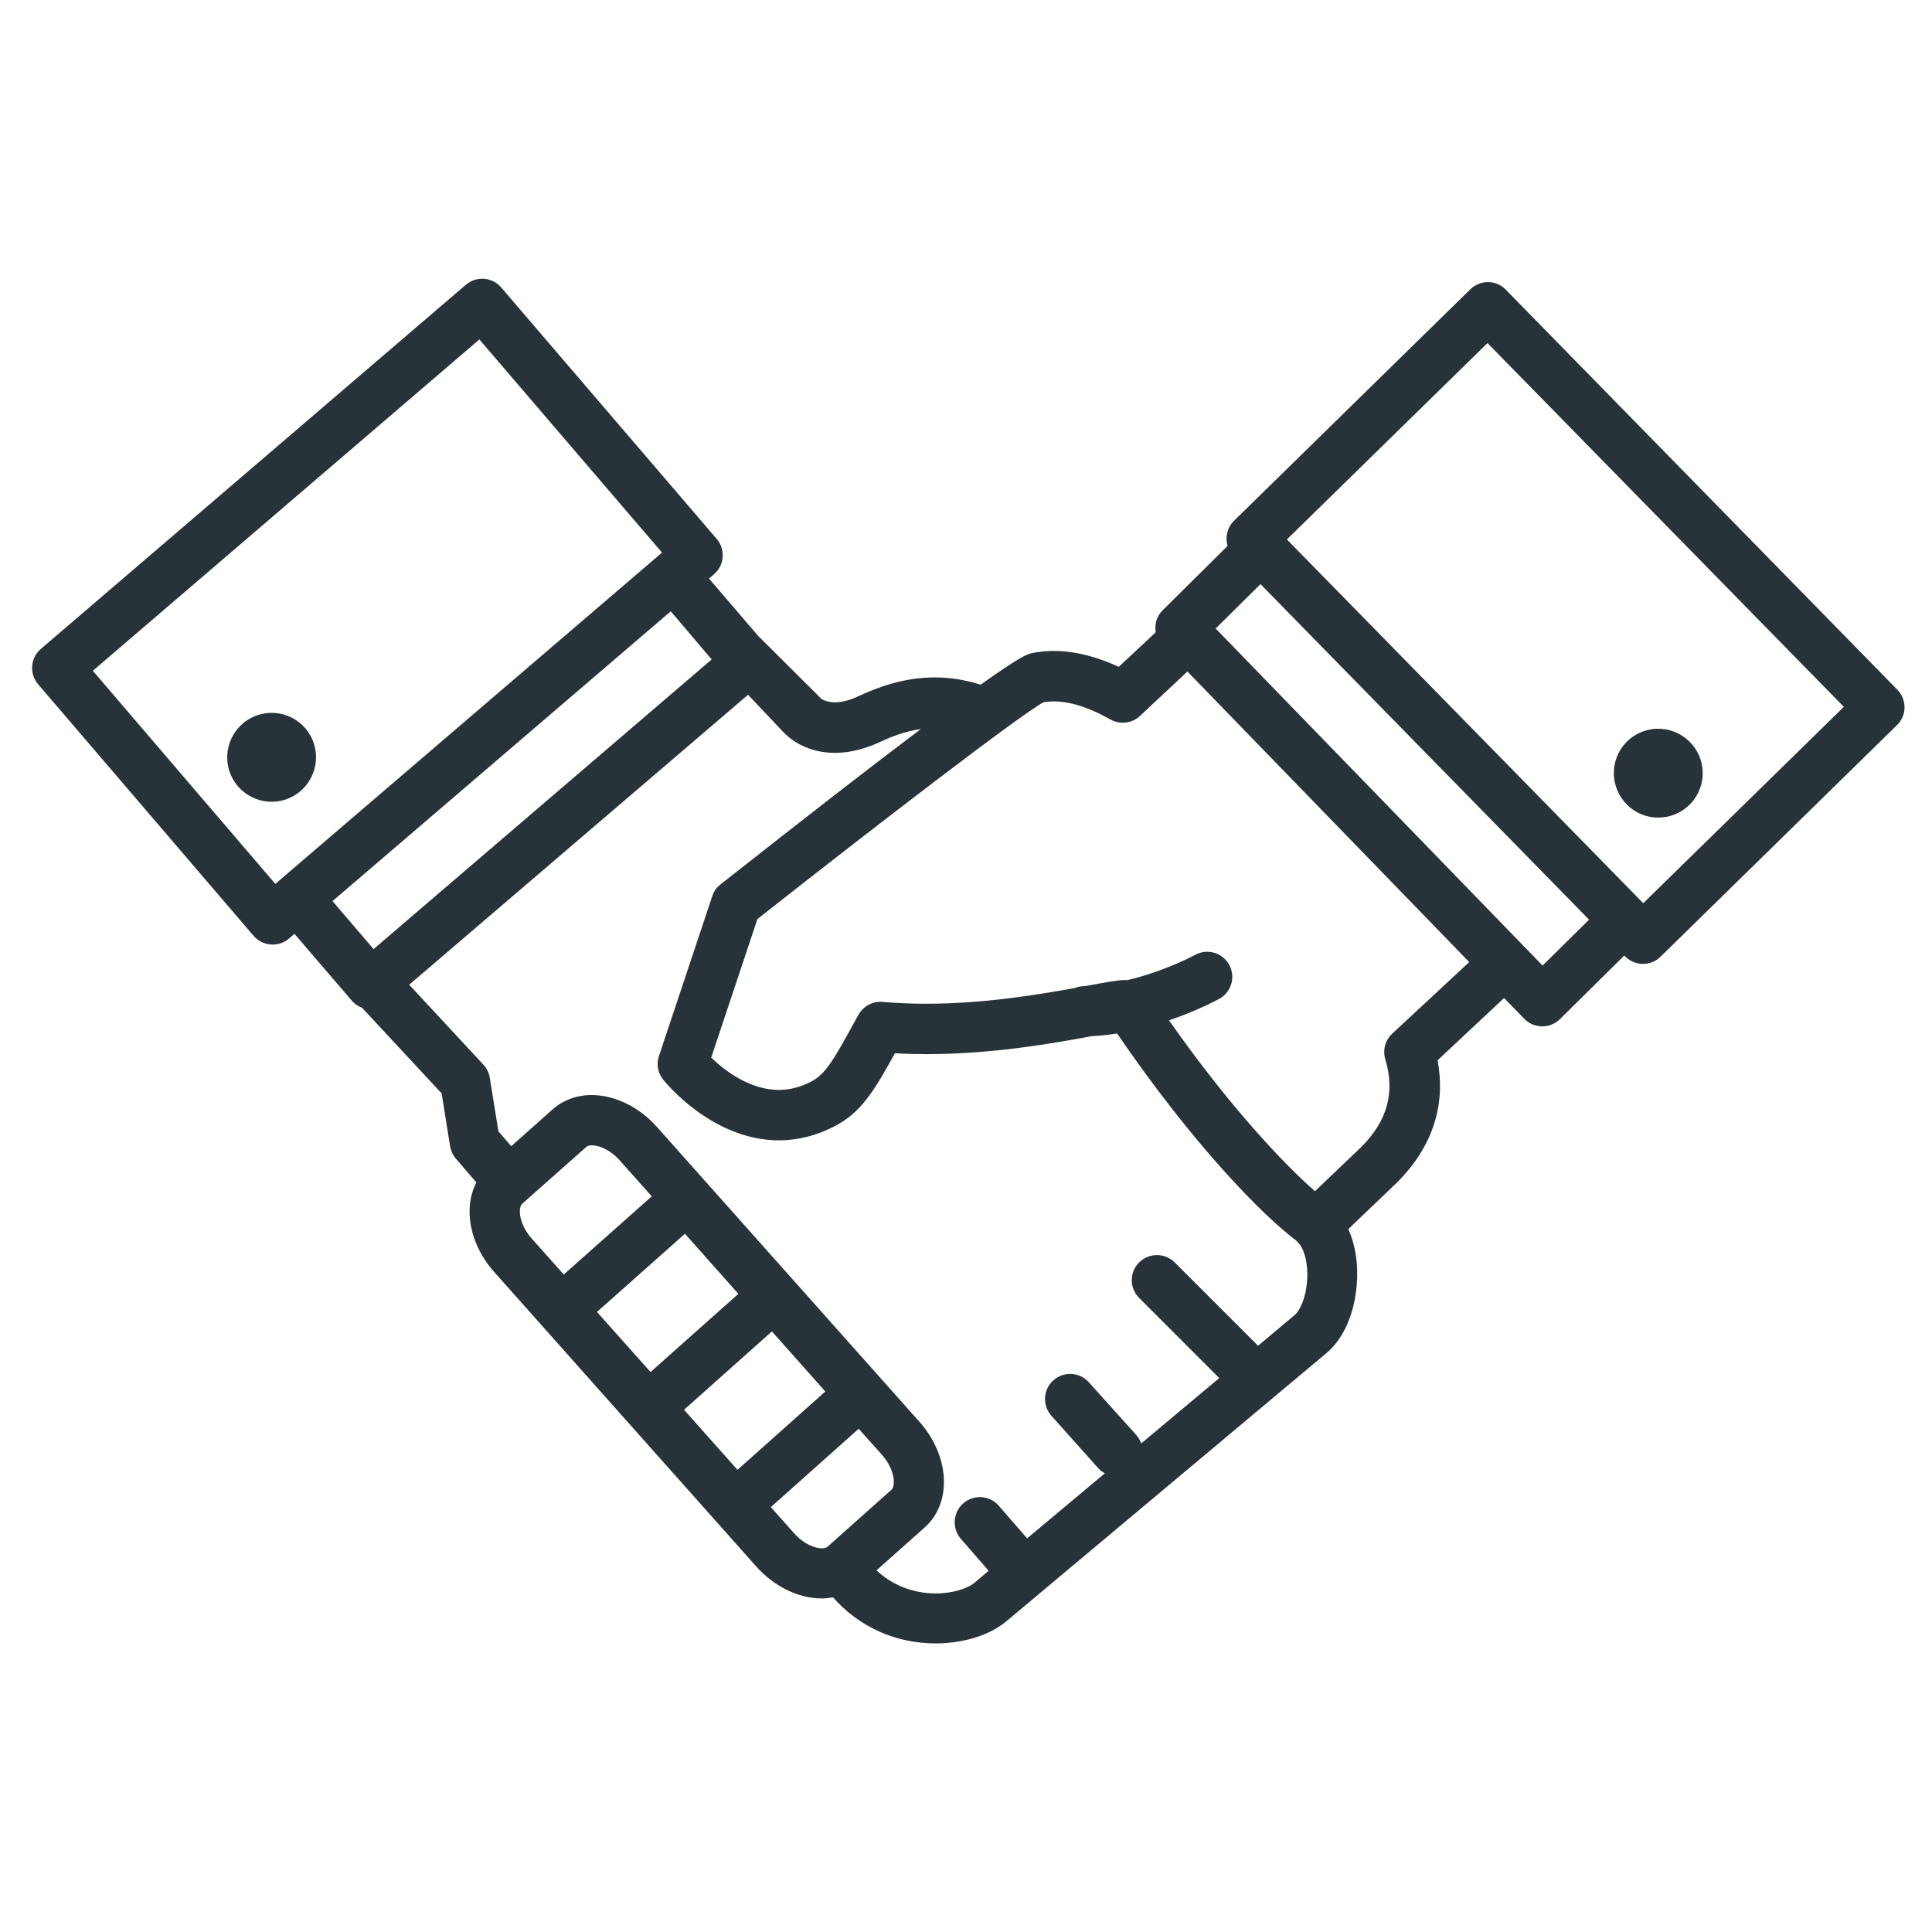
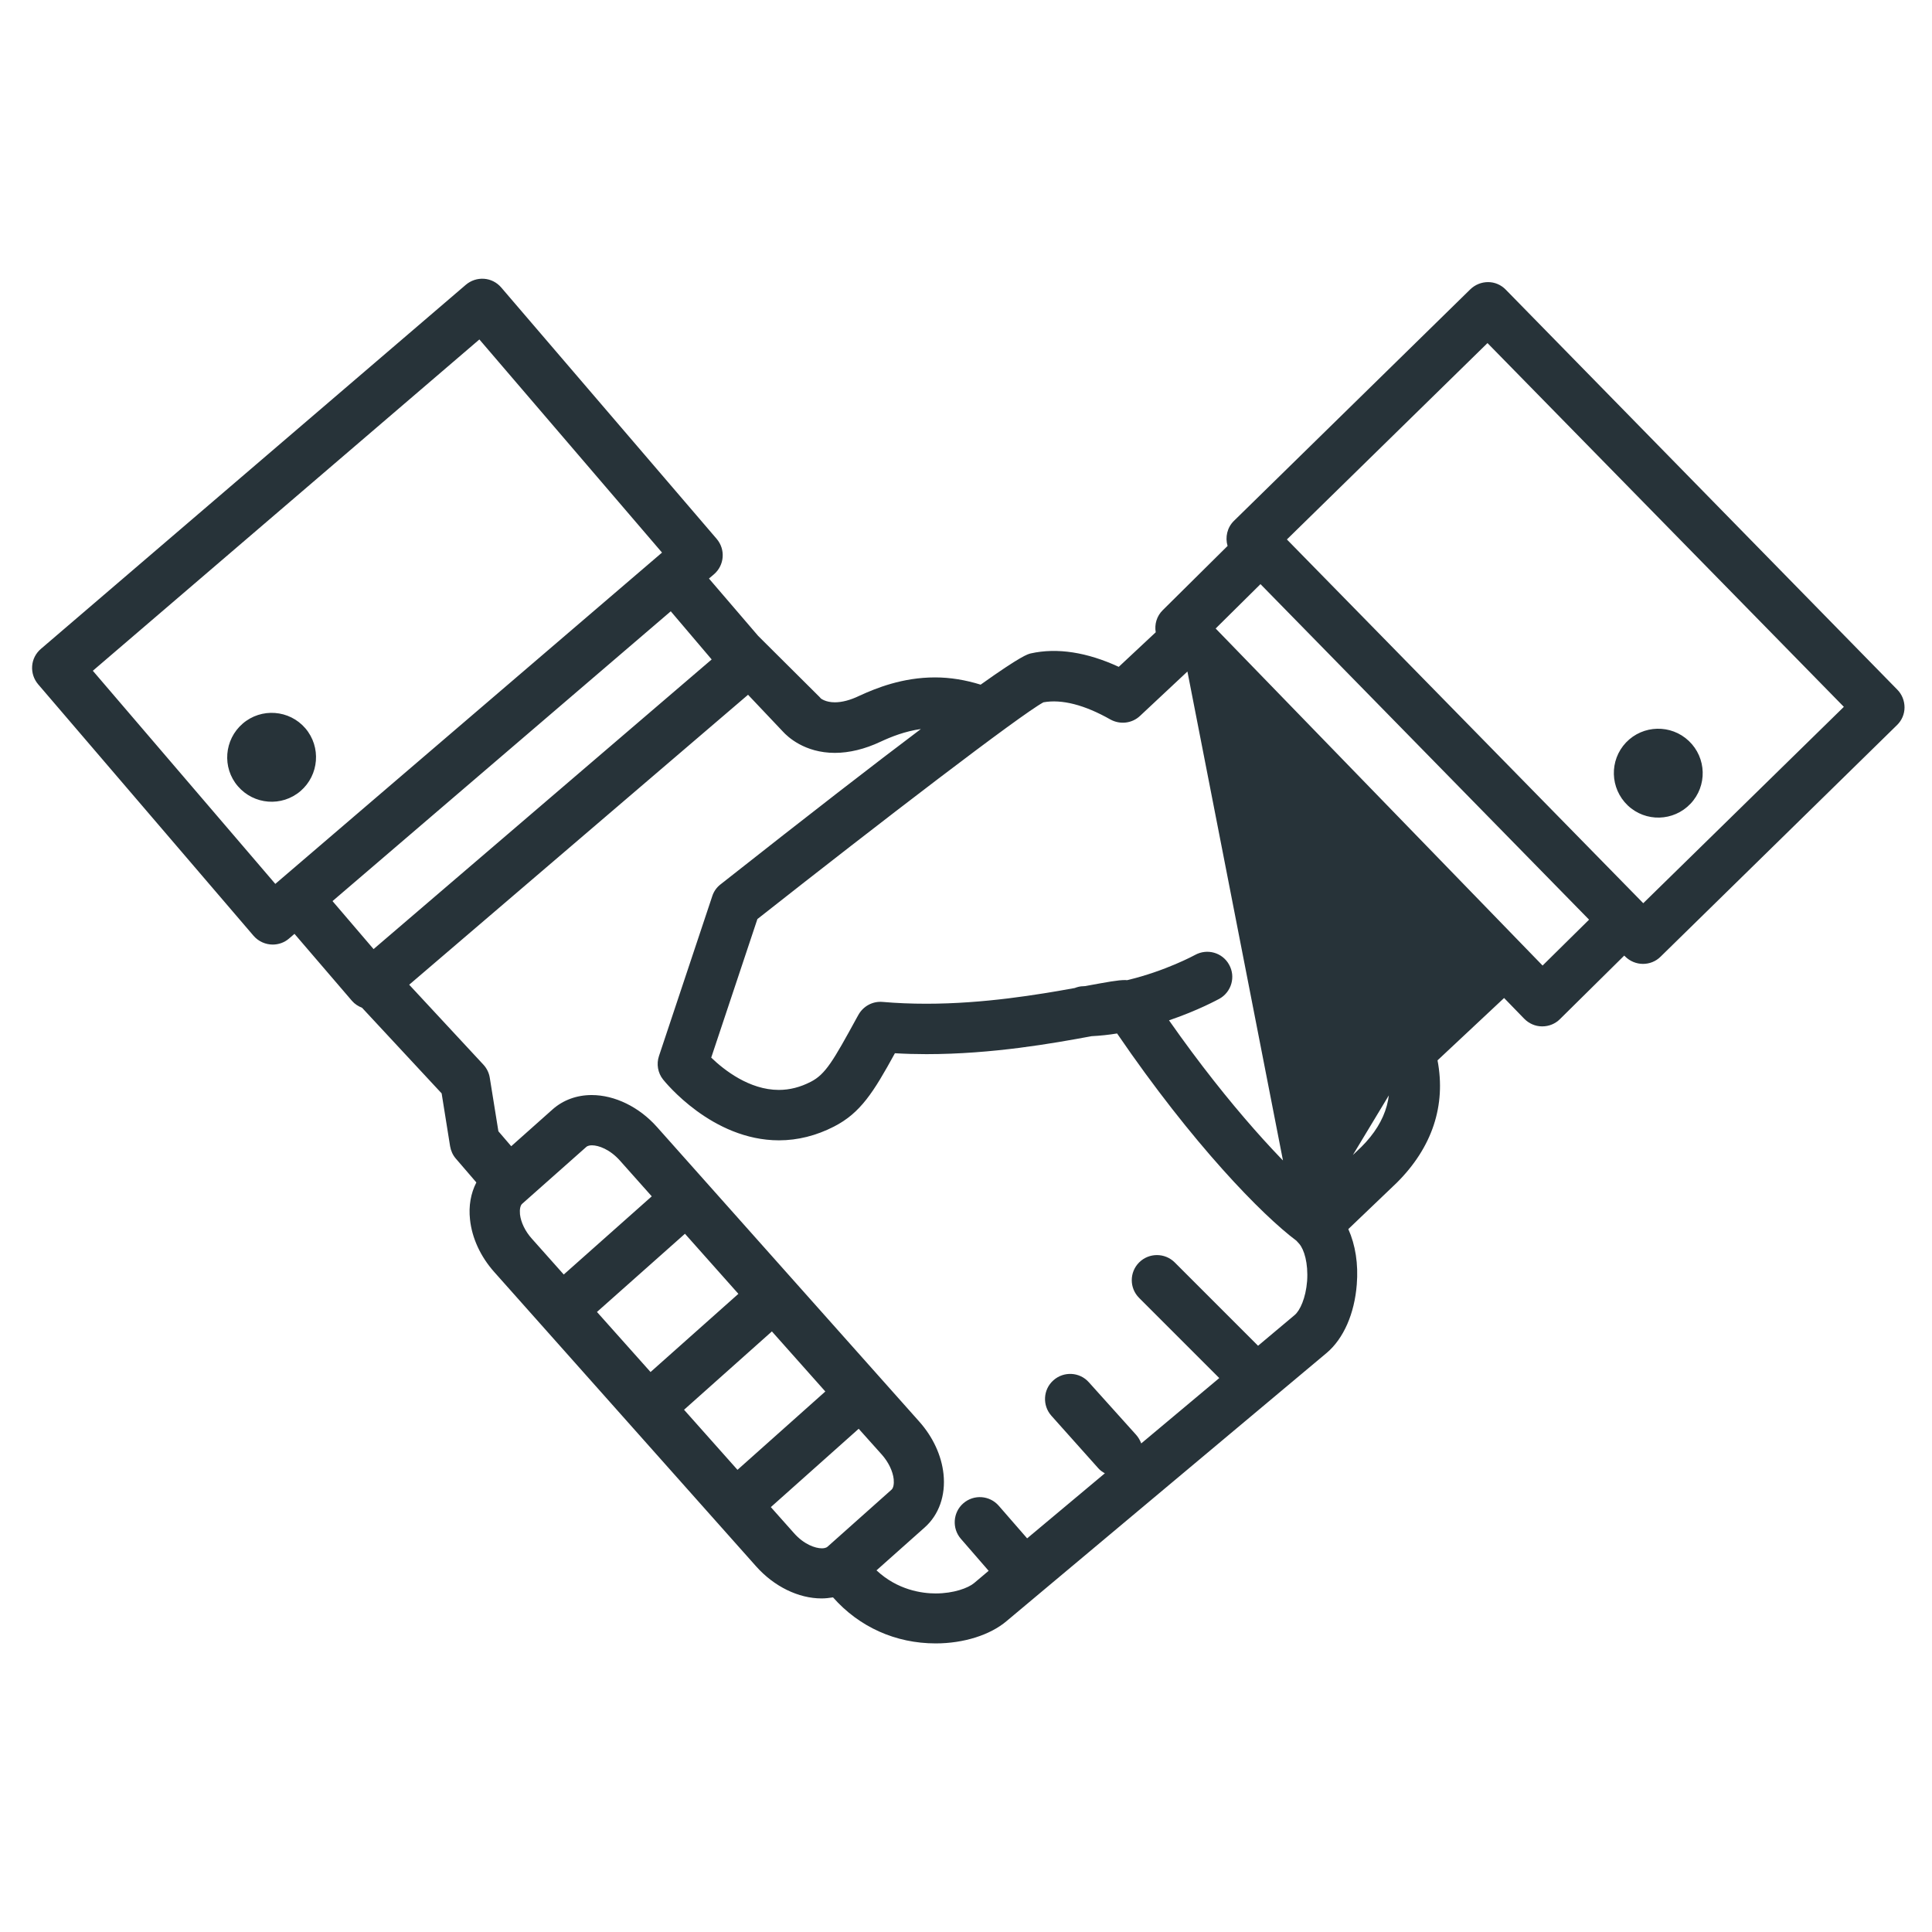
<svg xmlns="http://www.w3.org/2000/svg" version="1.1" id="Layer_1" x="0px" y="0px" viewBox="0 0 1280 1280" enable-background="new 0 0 1280 1280" xml:space="preserve">
-   <path fill="#273339" d="M202.3,482.5c10.6,12.4,9.1,31-3.2,41.6c-12.4,10.6-30.9,9.1-41.5-3.2c-10.6-12.3-9.1-30.9,3.2-41.5  C173.1,468.8,191.7,470.2,202.3,482.5z M1261.8,468.7c0,4.4-1.8,8.6-5,11.7l-156.6,153.4c-3.2,3.2-7.4,4.8-11.7,4.8  c-4.3,0-8.6-1.7-11.9-5l-0.5-0.5l-42.6,42.1c-3.1,3.1-7.3,4.8-11.7,4.8c-0.1,0-0.1,0-0.2,0c-4.4,0-8.7-1.9-11.8-5.1l-13.3-13.7  l-44.1,41.3c5.7,29.9-3.5,57.7-27,81.1l-32.1,30.7c4.7,10.5,6.7,23.1,5.6,36.7c-1.5,19.3-8.7,35.8-19.9,45.3l-212.1,177.7  c-10.8,9.2-28.4,14.8-47,14.8c-26.6,0-50.7-10.9-68-30.5c-2.5,0.4-5,0.7-7.6,0.7c0,0,0,0,0,0c-15.3,0-31.5-7.9-43.4-21.3  L327.5,842.8c-9.1-10.2-14.8-22.5-16.1-34.8c-1-9,0.5-17.4,4.2-24.6l-13.6-15.8c-2-2.3-3.3-5.2-3.8-8.2l-5.6-35l-52.7-56.7  c-2.5-1-4.9-2.5-6.7-4.6l-38.1-44.4l-3.6,3.1c-3.1,2.7-7,4-10.8,4c-4.7,0-9.4-2-12.7-5.8L25.3,453.4c-2.9-3.4-4.3-7.7-4-12.1  c0.3-4.4,2.4-8.5,5.8-11.4l281.5-241.2c3.4-2.9,7.7-4.3,12.1-4c4.4,0.3,8.5,2.4,11.4,5.8L474.8,357c6,7,5.2,17.5-1.8,23.5l-3.3,2.8  l32.6,38l0,0l40.7,40.5c0.3,0.3,0.6,0.7,0.9,1c0,0,0,0,0,0c0.1,0,3,2.5,9.2,2.5c4.7,0,10.2-1.4,16.2-4.3  c11.3-5.2,28.7-12.2,50.2-12.2c10.1,0,20.2,1.7,30.2,4.8c27.1-19.3,31.2-20.2,33.2-20.7c17.5-3.9,37.3-0.8,58.3,8.9l24.5-22.9  c-0.9-5.2,0.6-10.7,4.7-14.7l42.9-42.5c-1.7-5.7-0.3-12.2,4.2-16.6l156.6-153.4c3.2-3.1,7.4-4.8,11.8-4.8c4.4,0,8.6,1.8,11.7,5  L1257,456.9C1260.1,460,1261.8,464.3,1261.8,468.7z M182.4,585.6l256.2-219.5l-121-141.2L61.5,444.4L182.4,585.6z M220.3,597  l27.2,31.8l224-191.9L444.4,405L220.3,597z M352.4,820.7l21.1,23.7l58.3-51.8l-21.1-23.7c-6.6-7.4-14.1-10.1-18.5-10.1  c-1.2,0-2.8,0.2-3.8,1.1L346,797.5c-1.3,1.1-1.8,3.7-1.5,7C345.1,809.8,347.9,815.7,352.4,820.7z M511.4,882.1l-58.2,51.9l35.4,39.8  l58.2-51.9L511.4,882.1z M489.2,857.2l-35.4-39.8l-58.3,51.8L431,909L489.2,857.2z M544.5,1025.8L544.5,1025.8  c1.2,0,2.8-0.2,3.8-1.1l42.3-37.7c1.3-1.1,1.8-3.8,1.5-7c-0.6-5.3-3.4-11.2-7.8-16.2l-15.4-17.2l-58.2,51.9l15.3,17.2  C532.6,1023.2,540.1,1025.8,544.5,1025.8z M860.8,824.1l-1.9-2.1c-22.6-16.9-68.6-63.8-118.8-137.3c-5.5,0.9-11.1,1.5-16.9,1.8  c-25.3,4.7-65.6,11.9-109.4,11.9c-7.1,0-14.1-0.2-20.9-0.6c-14.2,25.9-22.8,39.6-40.4,48.6c-11.7,6-24,9.1-36.4,9.1  c-44.4,0-75.5-38.7-76.8-40.3c-3.5-4.4-4.5-10.3-2.7-15.6l35.3-105.9c1-3.1,2.9-5.8,5.5-7.8c60.5-47.7,102.8-80.4,132.7-102.9  c-10.6,1.5-19.6,5.1-26.7,8.4c-10.4,4.9-20.7,7.4-30.3,7.4c-20.1,0-31.4-10.8-34.4-14.1l-23.1-24.4L271.1,652.4l49.2,53  c2.2,2.4,3.7,5.4,4.2,8.7l5.7,35.4l8.5,9.9l27.4-24.4c7-6.2,16-9.5,25.9-9.5c15.3,0,31.5,7.9,43.3,21.2l173.7,195.1  c9.1,10.2,14.8,22.5,16.1,34.8c1.5,14.1-3,27-12.5,35.4l-31.9,28.4c14,13.1,30.2,15.3,39.2,15.3c11.9,0,21.6-3.6,25.5-6.9l9.6-8.1  l-18.4-21.2c-6-6.9-5.3-17.5,1.6-23.5c7-6.1,17.5-5.3,23.5,1.6l18.8,21.6l51.5-43.1c-1.6-0.9-3.1-1.9-4.4-3.4L696.6,938  c-6.1-6.8-5.6-17.4,1.3-23.5c6.8-6.1,17.4-5.6,23.5,1.3l31.3,34.8c1.5,1.7,2.6,3.6,3.4,5.7l51.7-43.3l-53.1-53.1  c-6.5-6.5-6.5-17,0-23.5c6.5-6.5,17.1-6.5,23.6,0l55.2,55.2l24.3-20.4c3.4-2.9,7.3-11,8.2-22.5C866.8,836.8,864,827.8,860.8,824.1z   M973.4,637.4L786.7,444.9l-31.4,29.4c-5.3,5-13.2,5.9-19.6,2.4c-17.1-9.7-32.2-13.6-44.4-11.4c-15.3,8.3-107.4,78.9-189.5,143.6  l-30.6,91.8c8.5,8.2,25.3,21.4,44.8,21.4c7.2,0,14.2-1.8,21.2-5.4c9.7-5,14.7-13.6,30.6-42.7l0.9-1.6c3.2-5.8,9.5-9.2,16.1-8.6  c9.2,0.8,19,1.2,28.9,1.2c38.1,0,74-6,98.3-10.4c1.8-0.7,3.7-1.2,5.7-1.2c0.5,0,0.9-0.1,1.4-0.1c0.3-0.1,0.7-0.1,1-0.2  c13.7-2.5,20.4-3.8,25.5-3.8c0.4,0,0.8,0.1,1.1,0.1c25.4-6,44.8-16.6,45-16.7c8.1-4.5,18.2-1.6,22.6,6.4c4.5,8,1.6,18.1-6.4,22.6  c-1,0.5-14,7.7-33.4,14.3c40.7,58.1,77.2,96.2,96.7,113.2l30.8-29.4c17.1-17.1,22.4-36.1,15.8-58c-1.8-6.1-0.1-12.6,4.6-17  L973.4,637.4z M1052.8,609.3L835.1,387l-29.7,29.4l216.6,223.3L1052.8,609.3z M1221.6,468.3l-236.1-241L852.6,357.4l236.1,241  L1221.6,468.3z M1120,532.5c11.2-11.8,10.7-30.4-1.1-41.6c-11.8-11.2-30.4-10.7-41.6,1c-11.2,11.8-10.7,30.4,1.1,41.7  C1090.2,544.8,1108.8,544.3,1120,532.5z" />
+   <path fill="#273339" d="M202.3,482.5c10.6,12.4,9.1,31-3.2,41.6c-12.4,10.6-30.9,9.1-41.5-3.2c-10.6-12.3-9.1-30.9,3.2-41.5  C173.1,468.8,191.7,470.2,202.3,482.5z M1261.8,468.7c0,4.4-1.8,8.6-5,11.7l-156.6,153.4c-3.2,3.2-7.4,4.8-11.7,4.8  c-4.3,0-8.6-1.7-11.9-5l-0.5-0.5l-42.6,42.1c-3.1,3.1-7.3,4.8-11.7,4.8c-0.1,0-0.1,0-0.2,0c-4.4,0-8.7-1.9-11.8-5.1l-13.3-13.7  l-44.1,41.3c5.7,29.9-3.5,57.7-27,81.1l-32.1,30.7c4.7,10.5,6.7,23.1,5.6,36.7c-1.5,19.3-8.7,35.8-19.9,45.3l-212.1,177.7  c-10.8,9.2-28.4,14.8-47,14.8c-26.6,0-50.7-10.9-68-30.5c-2.5,0.4-5,0.7-7.6,0.7c0,0,0,0,0,0c-15.3,0-31.5-7.9-43.4-21.3  L327.5,842.8c-9.1-10.2-14.8-22.5-16.1-34.8c-1-9,0.5-17.4,4.2-24.6l-13.6-15.8c-2-2.3-3.3-5.2-3.8-8.2l-5.6-35l-52.7-56.7  c-2.5-1-4.9-2.5-6.7-4.6l-38.1-44.4l-3.6,3.1c-3.1,2.7-7,4-10.8,4c-4.7,0-9.4-2-12.7-5.8L25.3,453.4c-2.9-3.4-4.3-7.7-4-12.1  c0.3-4.4,2.4-8.5,5.8-11.4l281.5-241.2c3.4-2.9,7.7-4.3,12.1-4c4.4,0.3,8.5,2.4,11.4,5.8L474.8,357c6,7,5.2,17.5-1.8,23.5l-3.3,2.8  l32.6,38l0,0l40.7,40.5c0.3,0.3,0.6,0.7,0.9,1c0,0,0,0,0,0c0.1,0,3,2.5,9.2,2.5c4.7,0,10.2-1.4,16.2-4.3  c11.3-5.2,28.7-12.2,50.2-12.2c10.1,0,20.2,1.7,30.2,4.8c27.1-19.3,31.2-20.2,33.2-20.7c17.5-3.9,37.3-0.8,58.3,8.9l24.5-22.9  c-0.9-5.2,0.6-10.7,4.7-14.7l42.9-42.5c-1.7-5.7-0.3-12.2,4.2-16.6l156.6-153.4c3.2-3.1,7.4-4.8,11.8-4.8c4.4,0,8.6,1.8,11.7,5  L1257,456.9C1260.1,460,1261.8,464.3,1261.8,468.7z M182.4,585.6l256.2-219.5l-121-141.2L61.5,444.4L182.4,585.6z M220.3,597  l27.2,31.8l224-191.9L444.4,405L220.3,597z M352.4,820.7l21.1,23.7l58.3-51.8l-21.1-23.7c-6.6-7.4-14.1-10.1-18.5-10.1  c-1.2,0-2.8,0.2-3.8,1.1L346,797.5c-1.3,1.1-1.8,3.7-1.5,7C345.1,809.8,347.9,815.7,352.4,820.7z M511.4,882.1l-58.2,51.9l35.4,39.8  l58.2-51.9L511.4,882.1z M489.2,857.2l-35.4-39.8l-58.3,51.8L431,909L489.2,857.2z M544.5,1025.8L544.5,1025.8  c1.2,0,2.8-0.2,3.8-1.1l42.3-37.7c1.3-1.1,1.8-3.8,1.5-7c-0.6-5.3-3.4-11.2-7.8-16.2l-15.4-17.2l-58.2,51.9l15.3,17.2  C532.6,1023.2,540.1,1025.8,544.5,1025.8z M860.8,824.1l-1.9-2.1c-22.6-16.9-68.6-63.8-118.8-137.3c-5.5,0.9-11.1,1.5-16.9,1.8  c-25.3,4.7-65.6,11.9-109.4,11.9c-7.1,0-14.1-0.2-20.9-0.6c-14.2,25.9-22.8,39.6-40.4,48.6c-11.7,6-24,9.1-36.4,9.1  c-44.4,0-75.5-38.7-76.8-40.3c-3.5-4.4-4.5-10.3-2.7-15.6l35.3-105.9c1-3.1,2.9-5.8,5.5-7.8c60.5-47.7,102.8-80.4,132.7-102.9  c-10.6,1.5-19.6,5.1-26.7,8.4c-10.4,4.9-20.7,7.4-30.3,7.4c-20.1,0-31.4-10.8-34.4-14.1l-23.1-24.4L271.1,652.4l49.2,53  c2.2,2.4,3.7,5.4,4.2,8.7l5.7,35.4l8.5,9.9l27.4-24.4c7-6.2,16-9.5,25.9-9.5c15.3,0,31.5,7.9,43.3,21.2l173.7,195.1  c9.1,10.2,14.8,22.5,16.1,34.8c1.5,14.1-3,27-12.5,35.4l-31.9,28.4c14,13.1,30.2,15.3,39.2,15.3c11.9,0,21.6-3.6,25.5-6.9l9.6-8.1  l-18.4-21.2c-6-6.9-5.3-17.5,1.6-23.5c7-6.1,17.5-5.3,23.5,1.6l18.8,21.6l51.5-43.1c-1.6-0.9-3.1-1.9-4.4-3.4L696.6,938  c-6.1-6.8-5.6-17.4,1.3-23.5c6.8-6.1,17.4-5.6,23.5,1.3l31.3,34.8c1.5,1.7,2.6,3.6,3.4,5.7l51.7-43.3l-53.1-53.1  c-6.5-6.5-6.5-17,0-23.5c6.5-6.5,17.1-6.5,23.6,0l55.2,55.2l24.3-20.4c3.4-2.9,7.3-11,8.2-22.5C866.8,836.8,864,827.8,860.8,824.1z   L786.7,444.9l-31.4,29.4c-5.3,5-13.2,5.9-19.6,2.4c-17.1-9.7-32.2-13.6-44.4-11.4c-15.3,8.3-107.4,78.9-189.5,143.6  l-30.6,91.8c8.5,8.2,25.3,21.4,44.8,21.4c7.2,0,14.2-1.8,21.2-5.4c9.7-5,14.7-13.6,30.6-42.7l0.9-1.6c3.2-5.8,9.5-9.2,16.1-8.6  c9.2,0.8,19,1.2,28.9,1.2c38.1,0,74-6,98.3-10.4c1.8-0.7,3.7-1.2,5.7-1.2c0.5,0,0.9-0.1,1.4-0.1c0.3-0.1,0.7-0.1,1-0.2  c13.7-2.5,20.4-3.8,25.5-3.8c0.4,0,0.8,0.1,1.1,0.1c25.4-6,44.8-16.6,45-16.7c8.1-4.5,18.2-1.6,22.6,6.4c4.5,8,1.6,18.1-6.4,22.6  c-1,0.5-14,7.7-33.4,14.3c40.7,58.1,77.2,96.2,96.7,113.2l30.8-29.4c17.1-17.1,22.4-36.1,15.8-58c-1.8-6.1-0.1-12.6,4.6-17  L973.4,637.4z M1052.8,609.3L835.1,387l-29.7,29.4l216.6,223.3L1052.8,609.3z M1221.6,468.3l-236.1-241L852.6,357.4l236.1,241  L1221.6,468.3z M1120,532.5c11.2-11.8,10.7-30.4-1.1-41.6c-11.8-11.2-30.4-10.7-41.6,1c-11.2,11.8-10.7,30.4,1.1,41.7  C1090.2,544.8,1108.8,544.3,1120,532.5z" />
</svg>